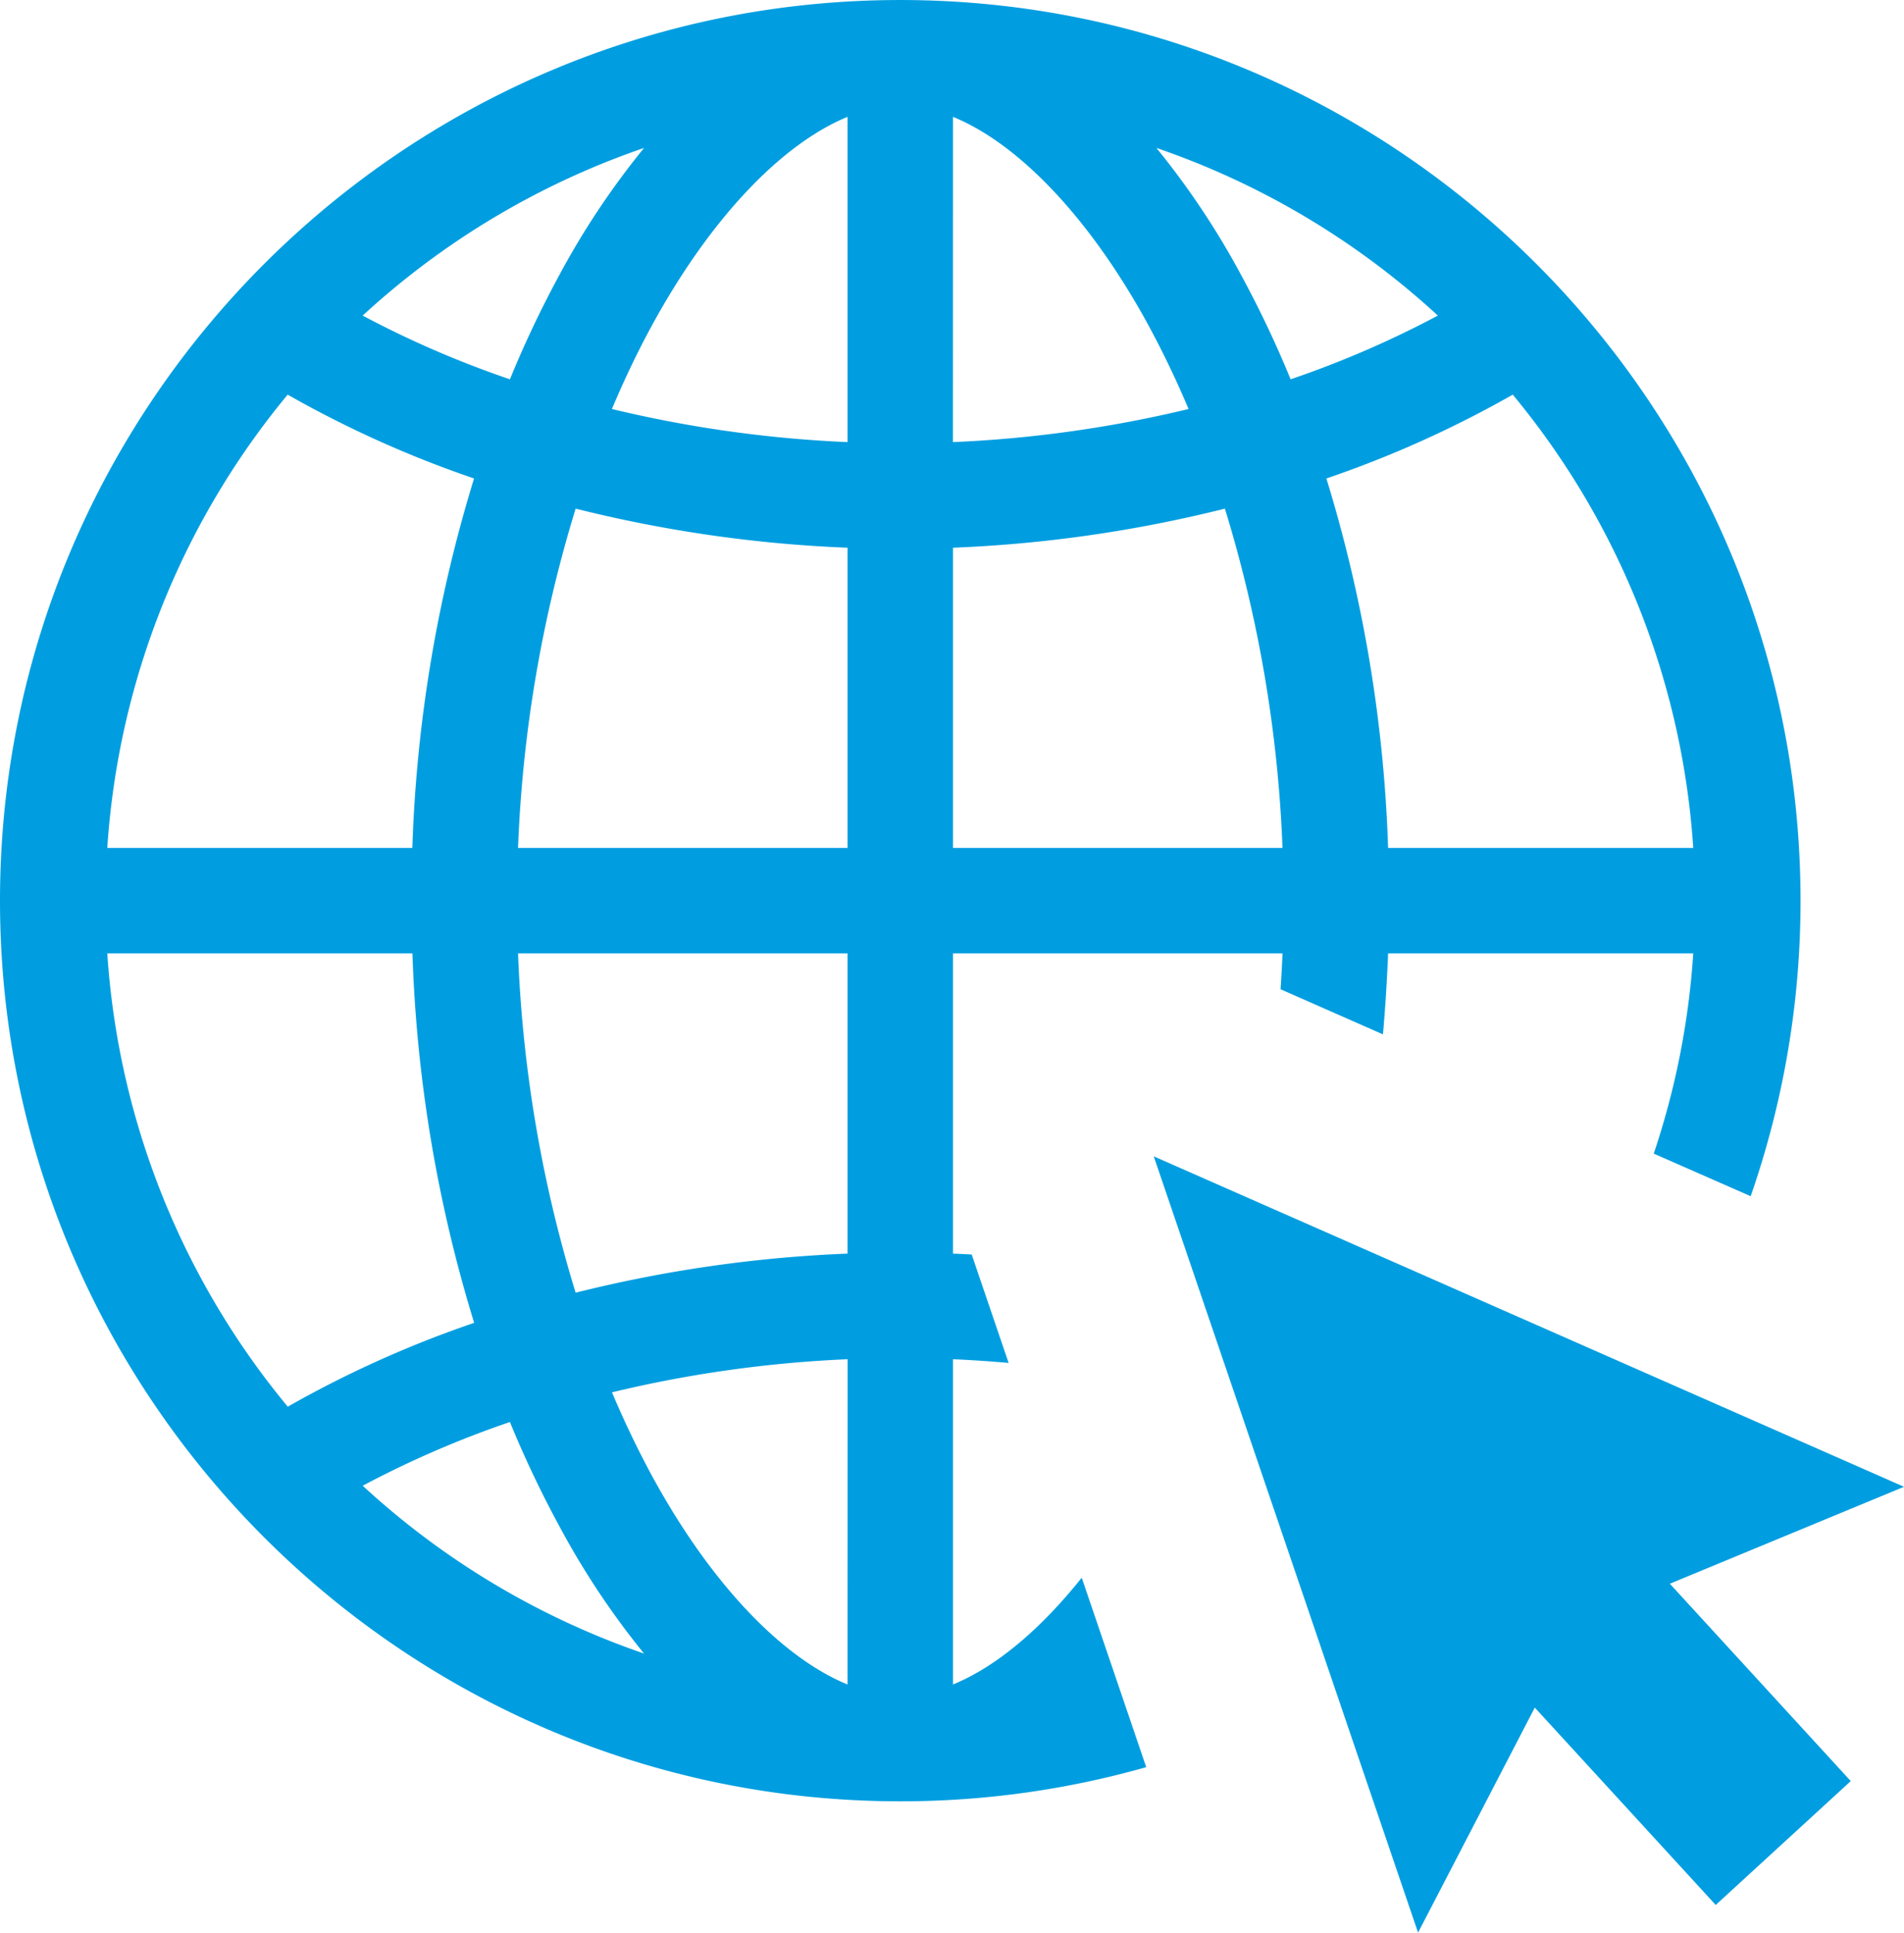
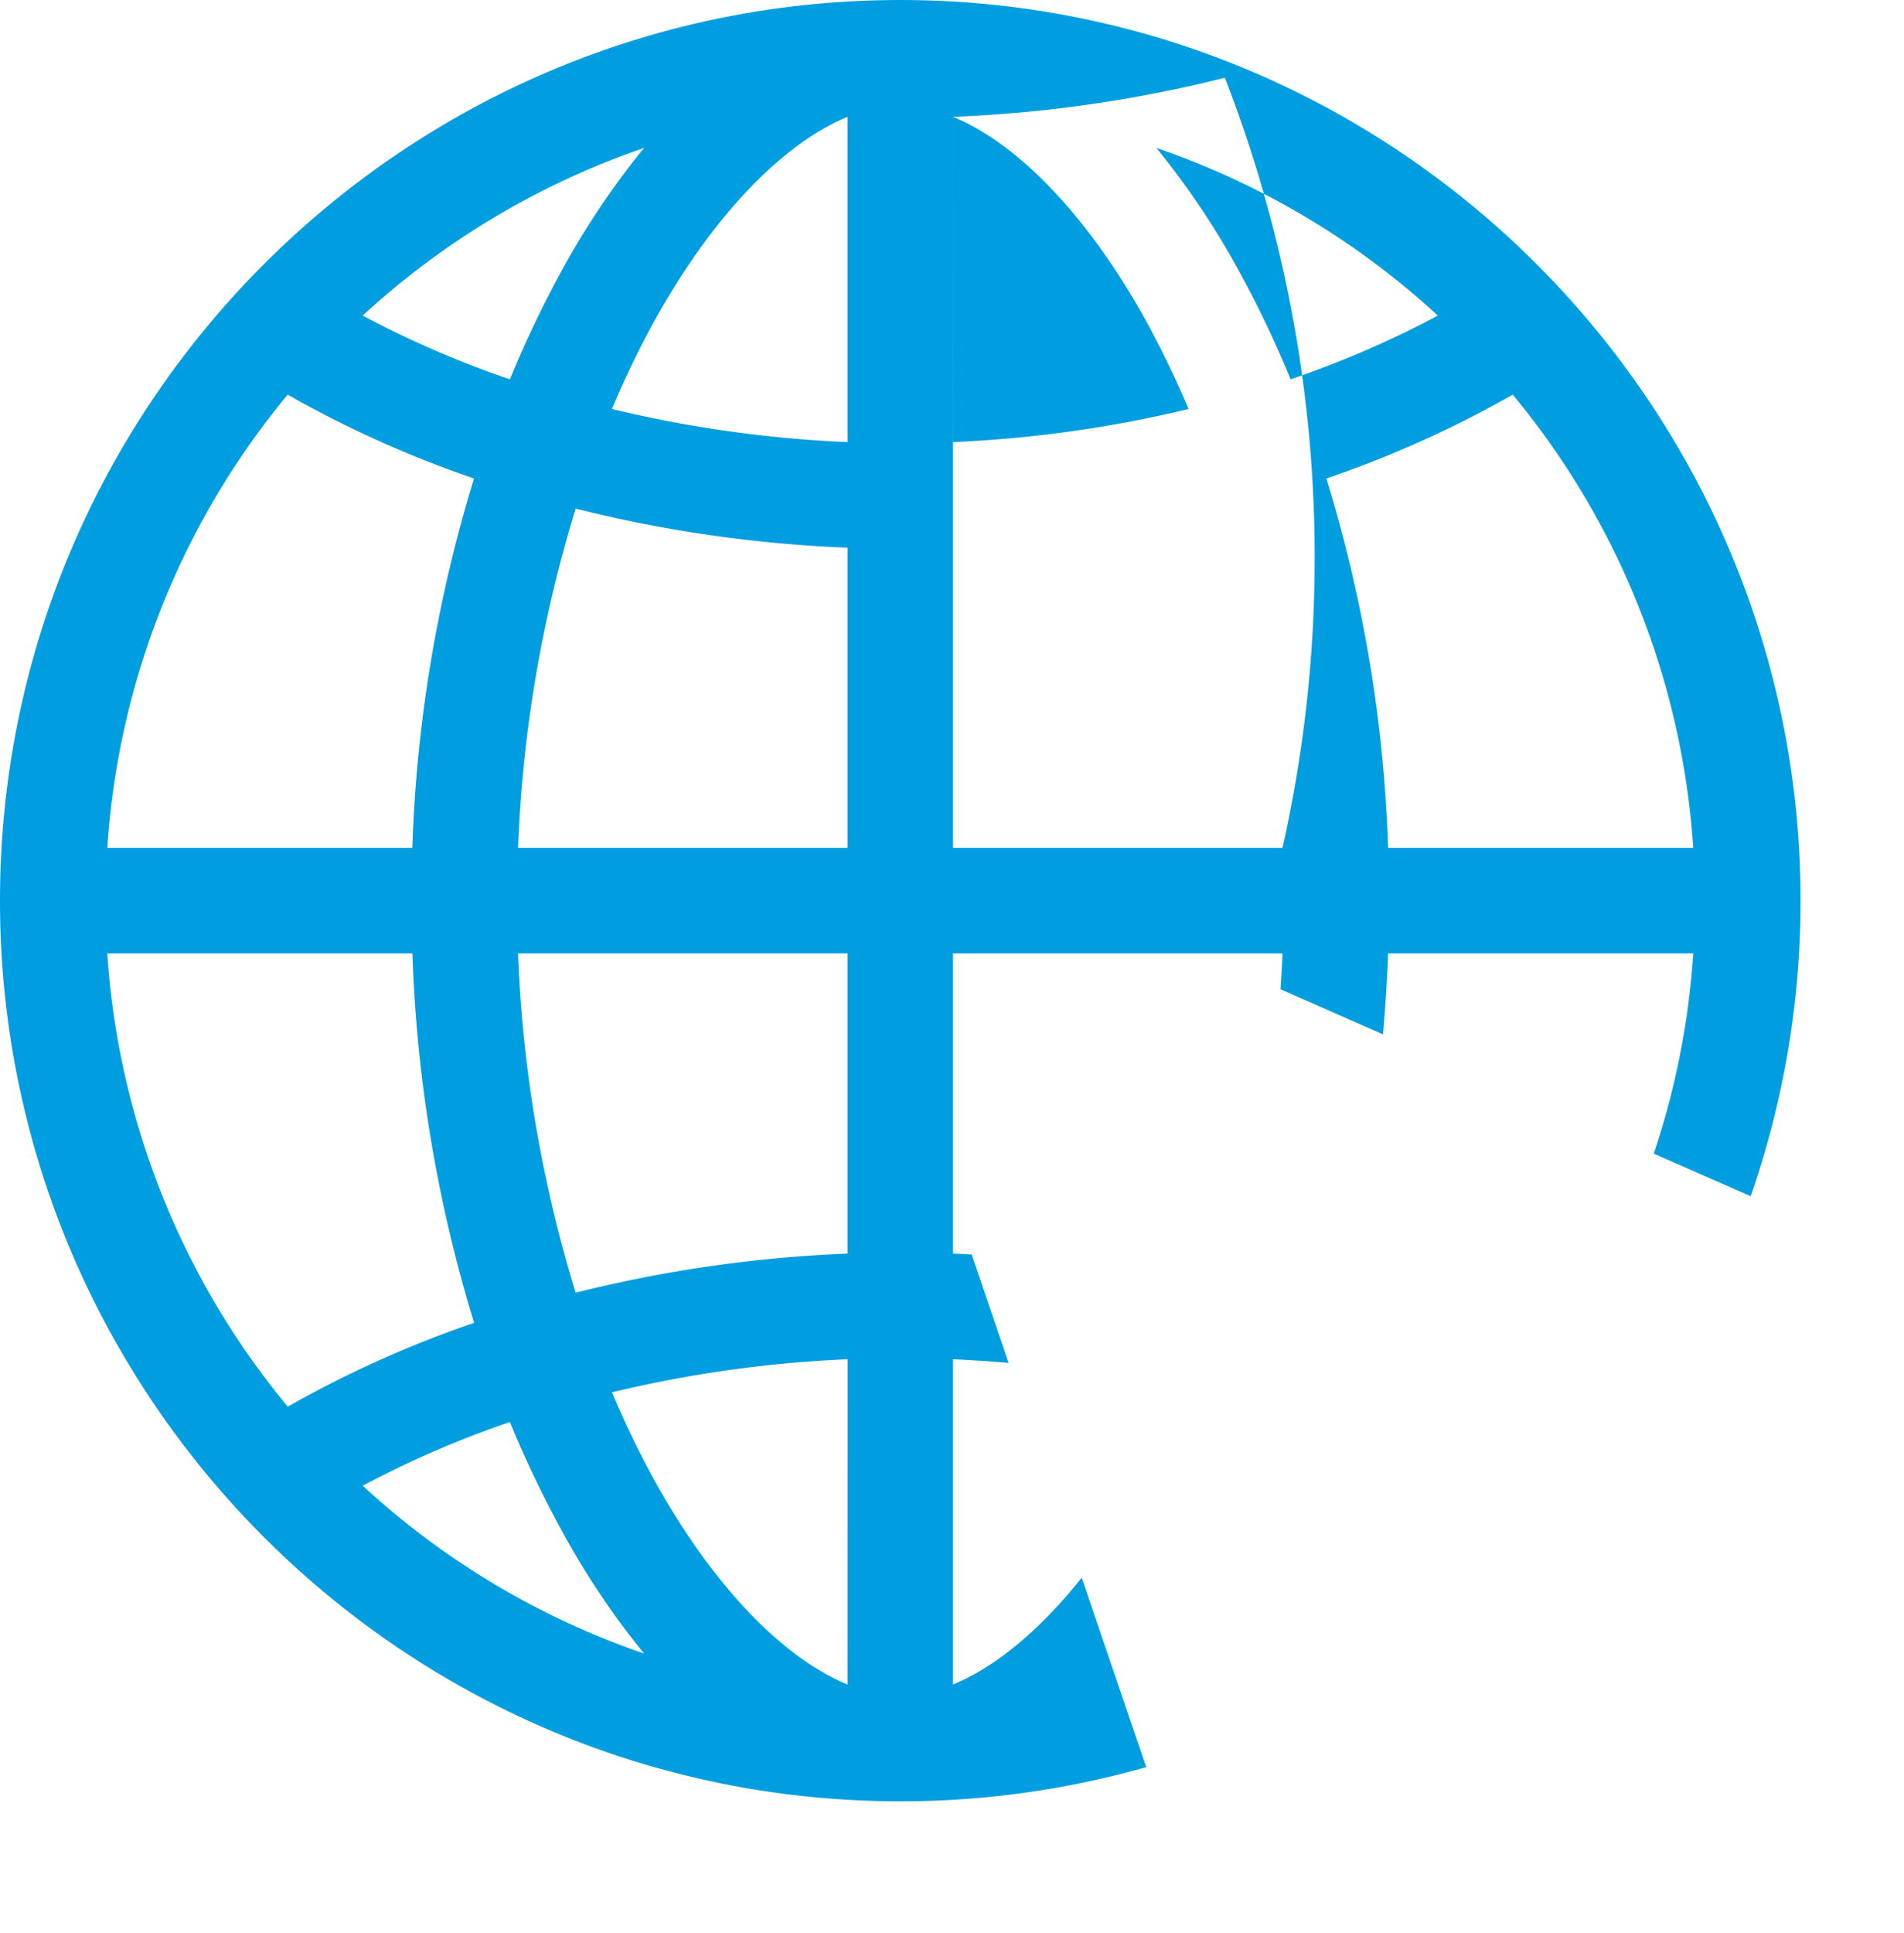
<svg xmlns="http://www.w3.org/2000/svg" id="Vrstva_1" data-name="Vrstva 1" width="191mm" height="193.79mm" viewBox="0 0 541.42 549.32">
  <defs>
    <style>
      .cls-1 {
        fill: #009ee0;
      }
    </style>
  </defs>
  <title>Kreslicí plátno 1</title>
  <g>
-     <polygon class="cls-1" points="541.42 422.6 472.6 392.31 472.6 392.31 444.81 380.07 444.81 380.07 383.51 353.08 383.51 353.08 355.48 340.74 355.48 340.74 328.08 328.68 354.96 407.58 359.52 420.97 359.52 420.97 369.81 451.17 369.81 451.17 379.65 480.09 379.65 480.09 403.24 549.32 436.43 485.36 487.88 541.46 526.28 506.25 474.83 450.15 541.42 422.6" />
-     <path class="cls-1" d="M307.6,448.44c-11.87,14.88-24.52,25.4-36.6,30.35V386.34c5.29.23,10.56.59,15.81,1.05l-10.5-30.82c-1.77-.09-3.54-.18-5.31-.25V271h93.69c-.13,3.4-.33,6.79-.55,10.18L393.26,294q1-11.43,1.46-23h86.77a224.33,224.33,0,0,1-11.23,56.9L497.82,340A255.06,255.06,0,0,0,512,256C512,114.84,397.16,0,256,0S0,114.84,0,256,114.84,512,256,512a255.51,255.51,0,0,0,69.94-9.71ZM481.49,241H394.72a401.4,401.4,0,0,0-17.55-105,309.12,309.12,0,0,0,53-23.83A225,225,0,0,1,481.49,241ZM408.87,89.7A284,284,0,0,1,367,107.81a302.51,302.51,0,0,0-13.89-29.3,227.92,227.92,0,0,0-24.27-36.46A226.38,226.38,0,0,1,408.87,89.7ZM271,33.21c18.92,7.75,39.23,29.13,55.77,59.61,4,7.43,7.77,15.27,11.21,23.43a349.55,349.55,0,0,1-67,9.41Zm0,122.47a379.53,379.53,0,0,0,77.31-11.11A376.83,376.83,0,0,1,364.69,241H271ZM183.14,42.05a227.47,227.47,0,0,0-24.27,36.46A302.51,302.51,0,0,0,145,107.81,284,284,0,0,1,103.13,89.7,226.38,226.38,0,0,1,183.14,42.05ZM81.8,112.17a309.12,309.12,0,0,0,53,23.83,401.4,401.4,0,0,0-17.55,105H30.51A225,225,0,0,1,81.8,112.17ZM30.51,271h86.77a401.4,401.4,0,0,0,17.55,105,309.12,309.12,0,0,0-53,23.83A225,225,0,0,1,30.51,271Zm72.63,151.3A283.43,283.43,0,0,1,145,404.19a302.51,302.51,0,0,0,13.89,29.3A227.92,227.92,0,0,0,183.14,470,226.25,226.25,0,0,1,103.14,422.3ZM241,478.79c-18.92-7.75-39.23-29.13-55.77-59.61-4-7.43-7.77-15.27-11.21-23.43a349.55,349.55,0,0,1,67-9.41Zm0-122.47a379.53,379.53,0,0,0-77.31,11.11A376.83,376.83,0,0,1,147.31,271H241ZM241,241H147.31a376.83,376.83,0,0,1,16.38-96.43A379.53,379.53,0,0,0,241,155.68Zm0-115.34a349.55,349.55,0,0,1-67-9.41c3.44-8.16,7.18-16,11.21-23.43C201.77,62.34,222.08,41,241,33.21Z" />
+     <path class="cls-1" d="M307.6,448.44c-11.87,14.88-24.52,25.4-36.6,30.35V386.34c5.29.23,10.56.59,15.81,1.05l-10.5-30.82c-1.77-.09-3.54-.18-5.31-.25V271h93.69c-.13,3.4-.33,6.79-.55,10.18L393.26,294q1-11.43,1.46-23h86.77a224.33,224.33,0,0,1-11.23,56.9L497.82,340A255.06,255.06,0,0,0,512,256C512,114.84,397.16,0,256,0S0,114.84,0,256,114.84,512,256,512a255.51,255.51,0,0,0,69.94-9.71ZM481.49,241H394.72a401.4,401.4,0,0,0-17.55-105,309.12,309.12,0,0,0,53-23.83A225,225,0,0,1,481.49,241ZM408.87,89.7A284,284,0,0,1,367,107.81a302.51,302.51,0,0,0-13.89-29.3,227.92,227.92,0,0,0-24.27-36.46A226.38,226.38,0,0,1,408.87,89.7ZM271,33.21c18.92,7.75,39.23,29.13,55.77,59.61,4,7.43,7.77,15.27,11.21,23.43a349.55,349.55,0,0,1-67,9.41Za379.53,379.53,0,0,0,77.31-11.11A376.83,376.83,0,0,1,364.69,241H271ZM183.14,42.05a227.47,227.47,0,0,0-24.27,36.46A302.51,302.51,0,0,0,145,107.81,284,284,0,0,1,103.13,89.7,226.38,226.38,0,0,1,183.14,42.05ZM81.8,112.17a309.12,309.12,0,0,0,53,23.83,401.4,401.4,0,0,0-17.55,105H30.51A225,225,0,0,1,81.8,112.17ZM30.51,271h86.77a401.4,401.4,0,0,0,17.55,105,309.12,309.12,0,0,0-53,23.83A225,225,0,0,1,30.51,271Zm72.63,151.3A283.43,283.43,0,0,1,145,404.19a302.51,302.51,0,0,0,13.89,29.3A227.92,227.92,0,0,0,183.14,470,226.25,226.25,0,0,1,103.14,422.3ZM241,478.79c-18.92-7.75-39.23-29.13-55.77-59.61-4-7.43-7.77-15.27-11.21-23.43a349.55,349.55,0,0,1,67-9.41Zm0-122.47a379.53,379.53,0,0,0-77.31,11.11A376.83,376.83,0,0,1,147.31,271H241ZM241,241H147.31a376.83,376.83,0,0,1,16.38-96.43A379.53,379.53,0,0,0,241,155.68Zm0-115.34a349.55,349.55,0,0,1-67-9.41c3.44-8.16,7.18-16,11.21-23.43C201.77,62.34,222.08,41,241,33.21Z" />
  </g>
</svg>